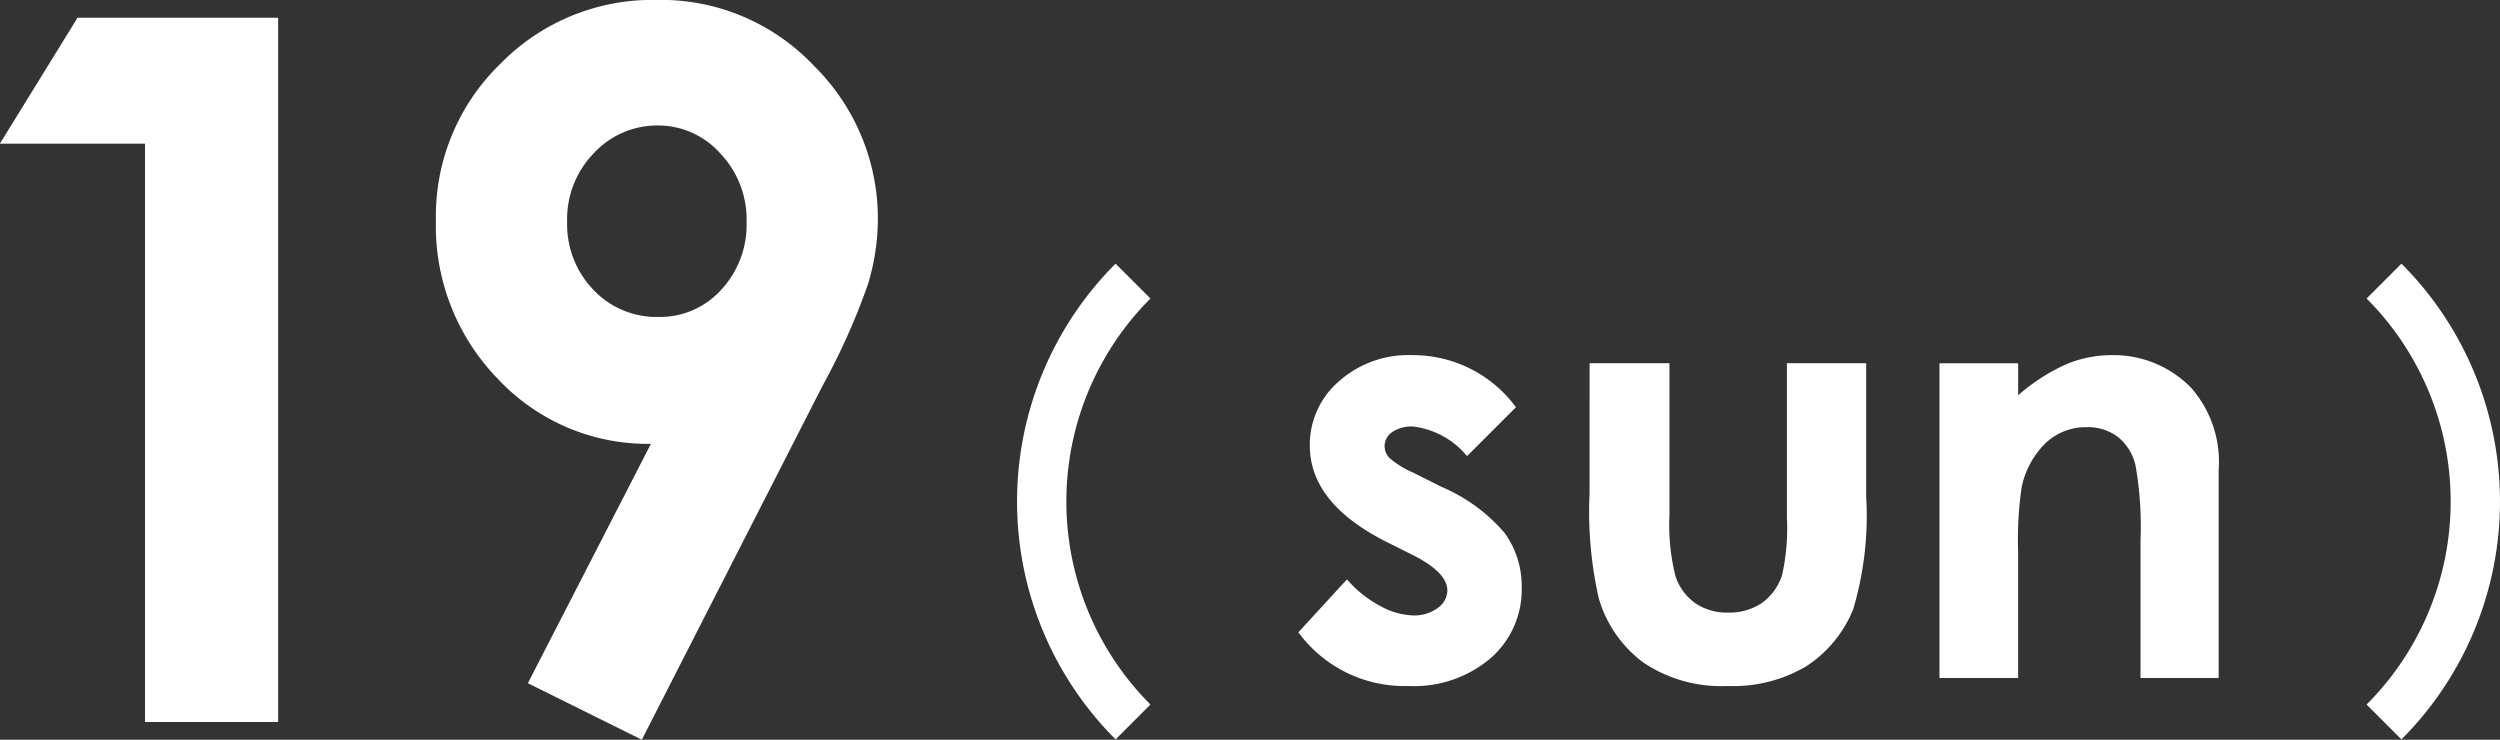
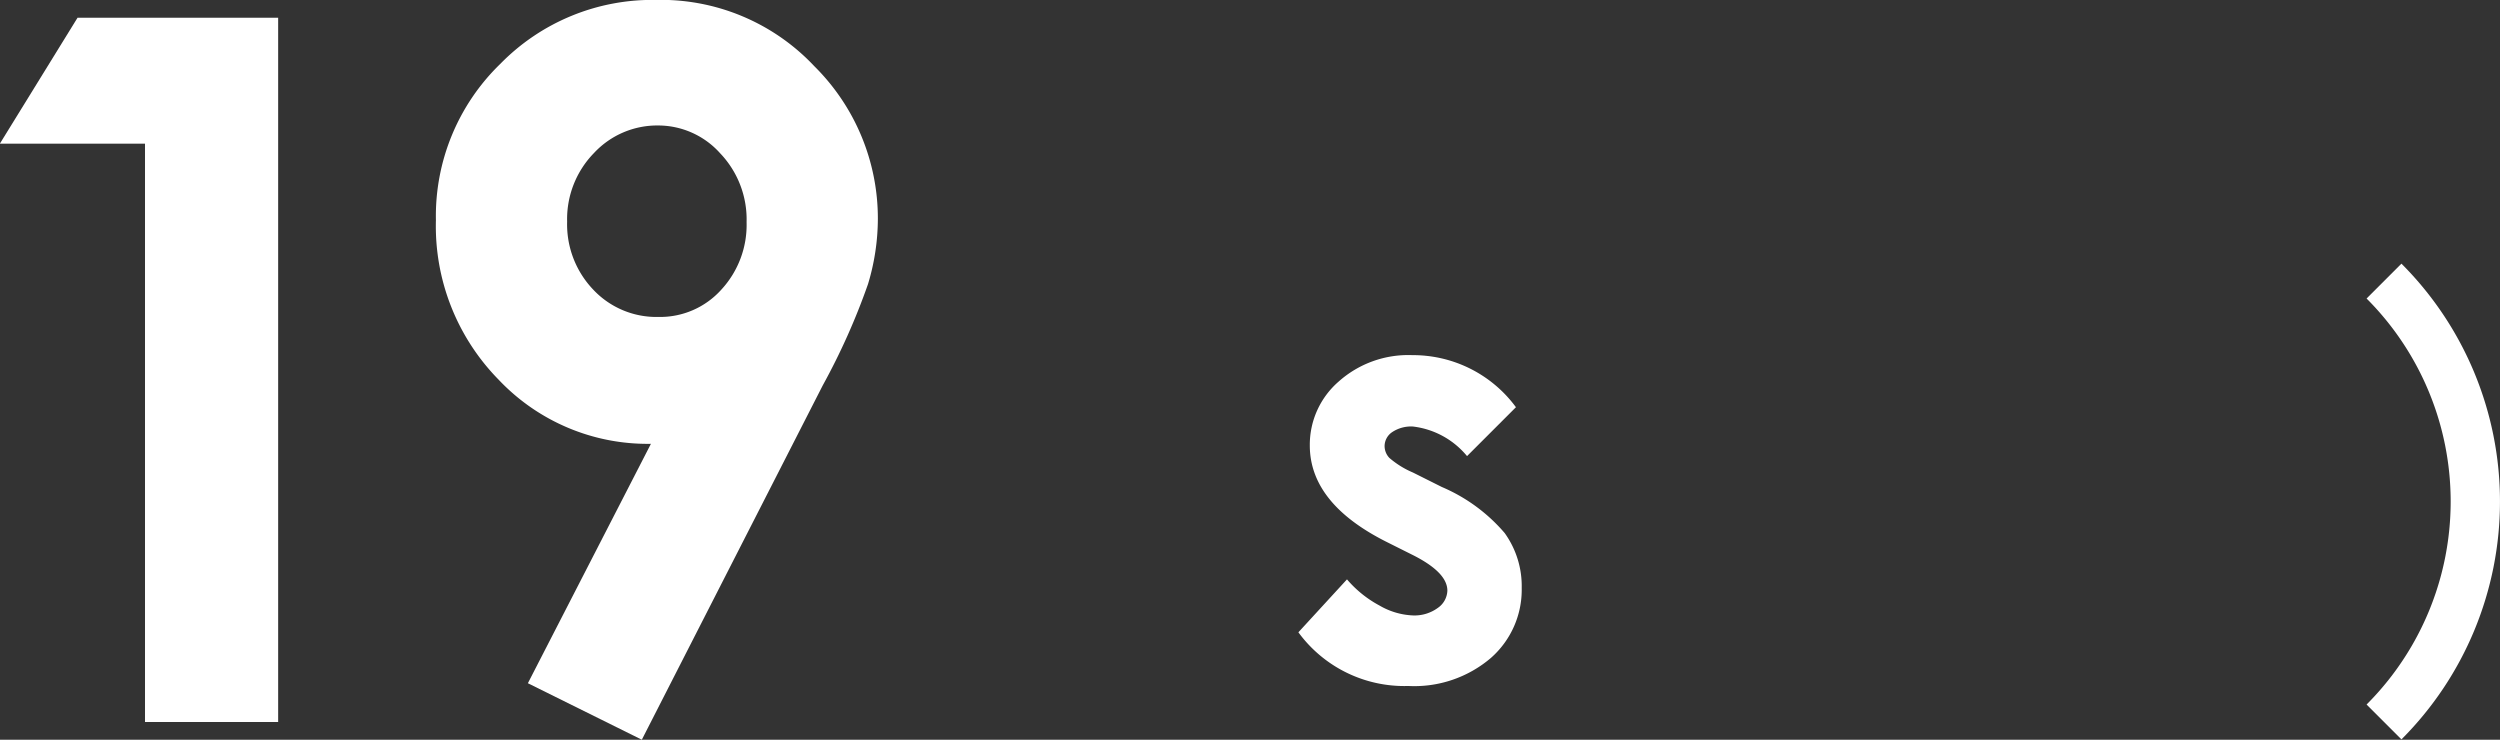
<svg xmlns="http://www.w3.org/2000/svg" height="30" viewBox="0 0 101.391 30" width="101.391">
  <rect x="0" y="0" width="101.391" height="30" fill="#333333" stroke="none" />
  <g fill="#fff">
    <path d="m9.55-53.835h8.136v28.563h-5.4v-23.456h-5.886z" transform="translate(-6.405 54.554)" />
    <path d="m12.851-25.189-4.621-2.291 4.99-9.709a8.313 8.313 0 0 1 -6.175-2.6 8.884 8.884 0 0 1 -2.545-6.468 8.591 8.591 0 0 1 2.613-6.343 8.619 8.619 0 0 1 6.3-2.592 8.539 8.539 0 0 1 6.438 2.692 8.688 8.688 0 0 1 2.573 6.184 9.205 9.205 0 0 1 -.4 2.65 27.218 27.218 0 0 1 -1.835 4.107zm.68-17.146a3.335 3.335 0 0 0 2.544-1.107 3.869 3.869 0 0 0 1.025-2.737 3.887 3.887 0 0 0 -1.078-2.8 3.376 3.376 0 0 0 -2.511-1.121 3.5 3.5 0 0 0 -2.6 1.117 3.835 3.835 0 0 0 -1.089 2.783 3.833 3.833 0 0 0 1.058 2.757 3.515 3.515 0 0 0 2.651 1.108z" transform="translate(13.179 55.189)" />
    <path d="m557.718 426.837-1.414-1.414a11.643 11.643 0 0 0 0-16.466l1.414-1.414a13.643 13.643 0 0 1 0 19.294z" transform="translate(-460.324 -396.85)" />
    <path d="m9.973-22.568-1.983 1.983a3.354 3.354 0 0 0 -2.194-1.2 1.381 1.381 0 0 0 -.845.229.688.688 0 0 0 -.305.569.7.7 0 0 0 .194.475 3.613 3.613 0 0 0 .956.593l1.173.587a6.914 6.914 0 0 1 2.546 1.866 3.685 3.685 0 0 1 .692 2.229 3.682 3.682 0 0 1 -1.249 2.837 4.784 4.784 0 0 1 -3.35 1.138 5.325 5.325 0 0 1 -4.458-2.177l1.971-2.147a4.553 4.553 0 0 0 1.32 1.062 2.922 2.922 0 0 0 1.343.4 1.6 1.6 0 0 0 1.021-.305.884.884 0 0 0 .387-.7q0-.739-1.4-1.443l-1.079-.54q-3.1-1.561-3.1-3.907a3.39 3.39 0 0 1 1.167-2.587 4.239 4.239 0 0 1 2.993-1.074 5.186 5.186 0 0 1 2.341.546 5.178 5.178 0 0 1 1.859 1.566z" transform="translate(51.508 39.083)" />
-     <path d="m3.03-24.061h3.238v6.148a8.534 8.534 0 0 0 .246 2.493 2.175 2.175 0 0 0 .792 1.085 2.262 2.262 0 0 0 1.343.387 2.342 2.342 0 0 0 1.355-.381 2.237 2.237 0 0 0 .827-1.121 8.615 8.615 0 0 0 .2-2.358v-6.254h3.215v5.409a13.268 13.268 0 0 1 -.528 4.576 4.991 4.991 0 0 1 -1.9 2.306 5.818 5.818 0 0 1 -3.191.8 5.661 5.661 0 0 1 -3.4-.939 4.959 4.959 0 0 1 -1.825-2.617 15.858 15.858 0 0 1 -.375-4.224z" transform="translate(61.439 38.792)" />
-     <path d="m3.052-24.351h3.191v1.3a7.7 7.7 0 0 1 1.977-1.271 4.8 4.8 0 0 1 1.813-.358 4.392 4.392 0 0 1 3.227 1.326 4.549 4.549 0 0 1 1.115 3.332v8.436h-3.169v-5.6a14.144 14.144 0 0 0 -.206-3.035 2.081 2.081 0 0 0 -.716-1.144 2.006 2.006 0 0 0 -1.261-.393 2.366 2.366 0 0 0 -1.672.651 3.474 3.474 0 0 0 -.968 1.8 14.509 14.509 0 0 0 -.141 2.593v5.127h-3.19z" transform="translate(75.606 39.083)" />
-     <path d="m457.31 426.837a13.643 13.643 0 0 1 0-19.294l1.414 1.414a11.643 11.643 0 0 0 0 16.466z" transform="translate(-412.066 -396.85)" />
  </g>
</svg>